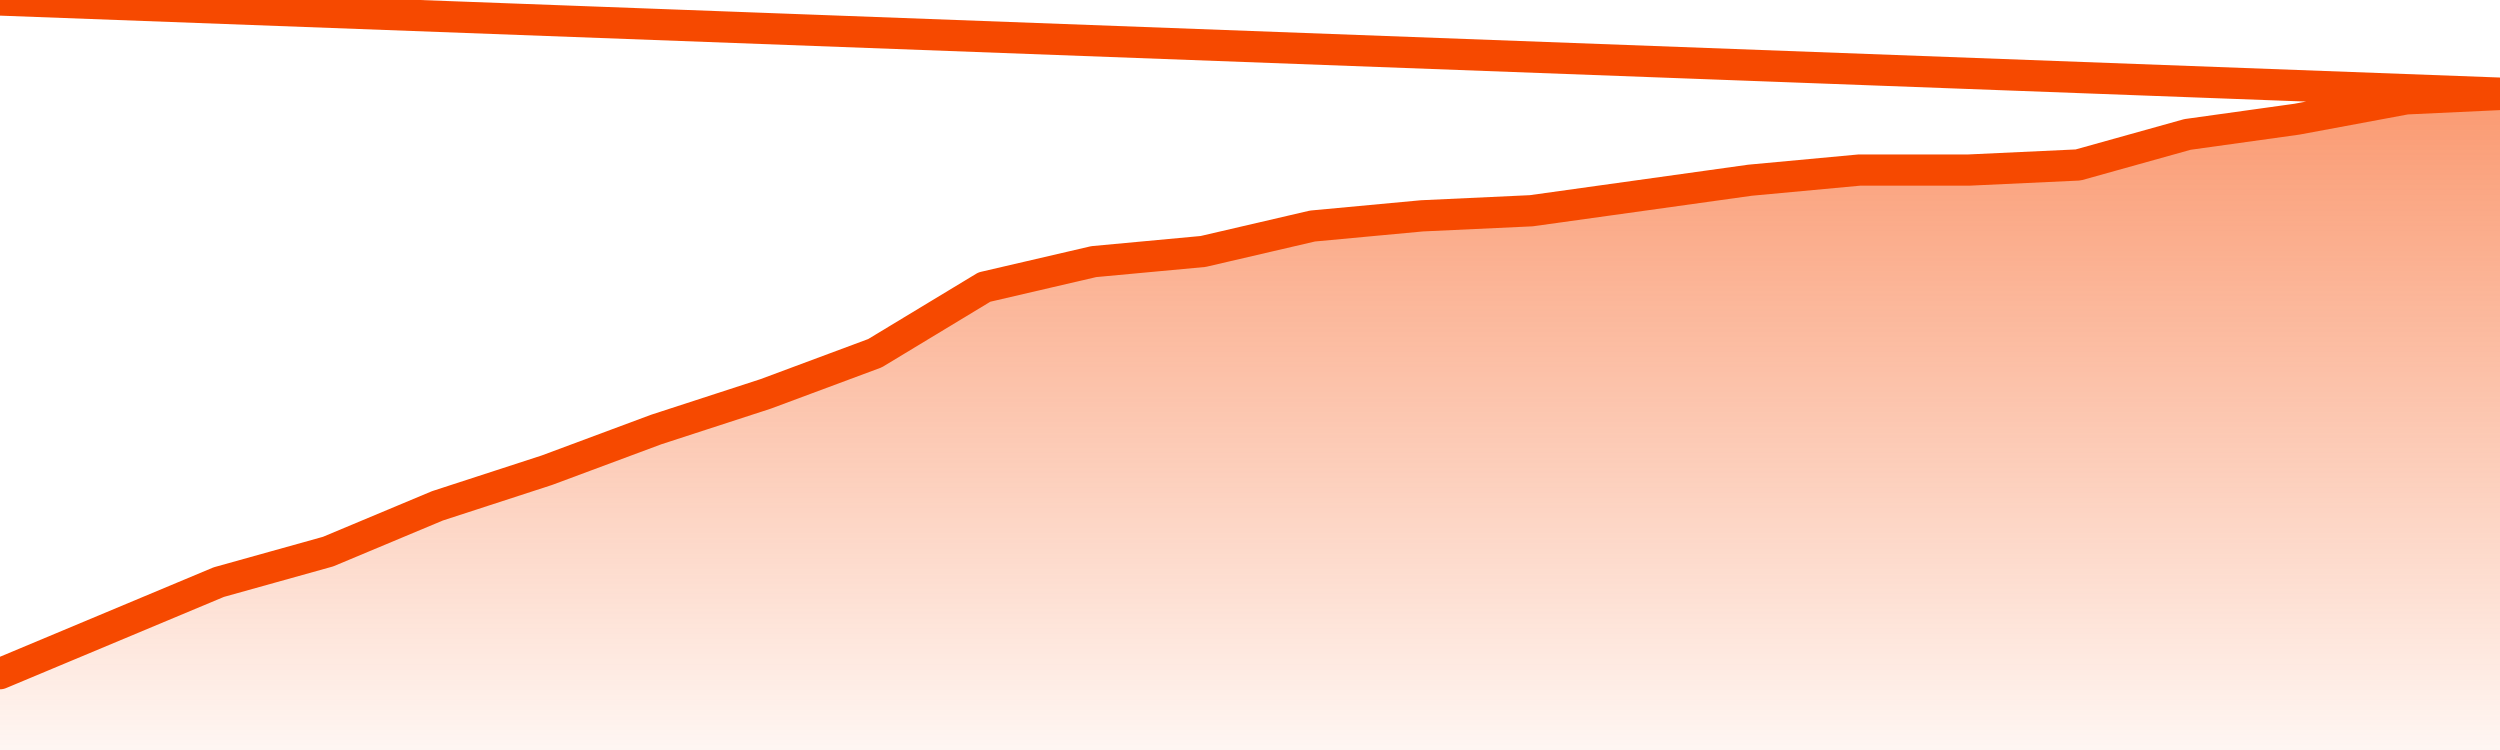
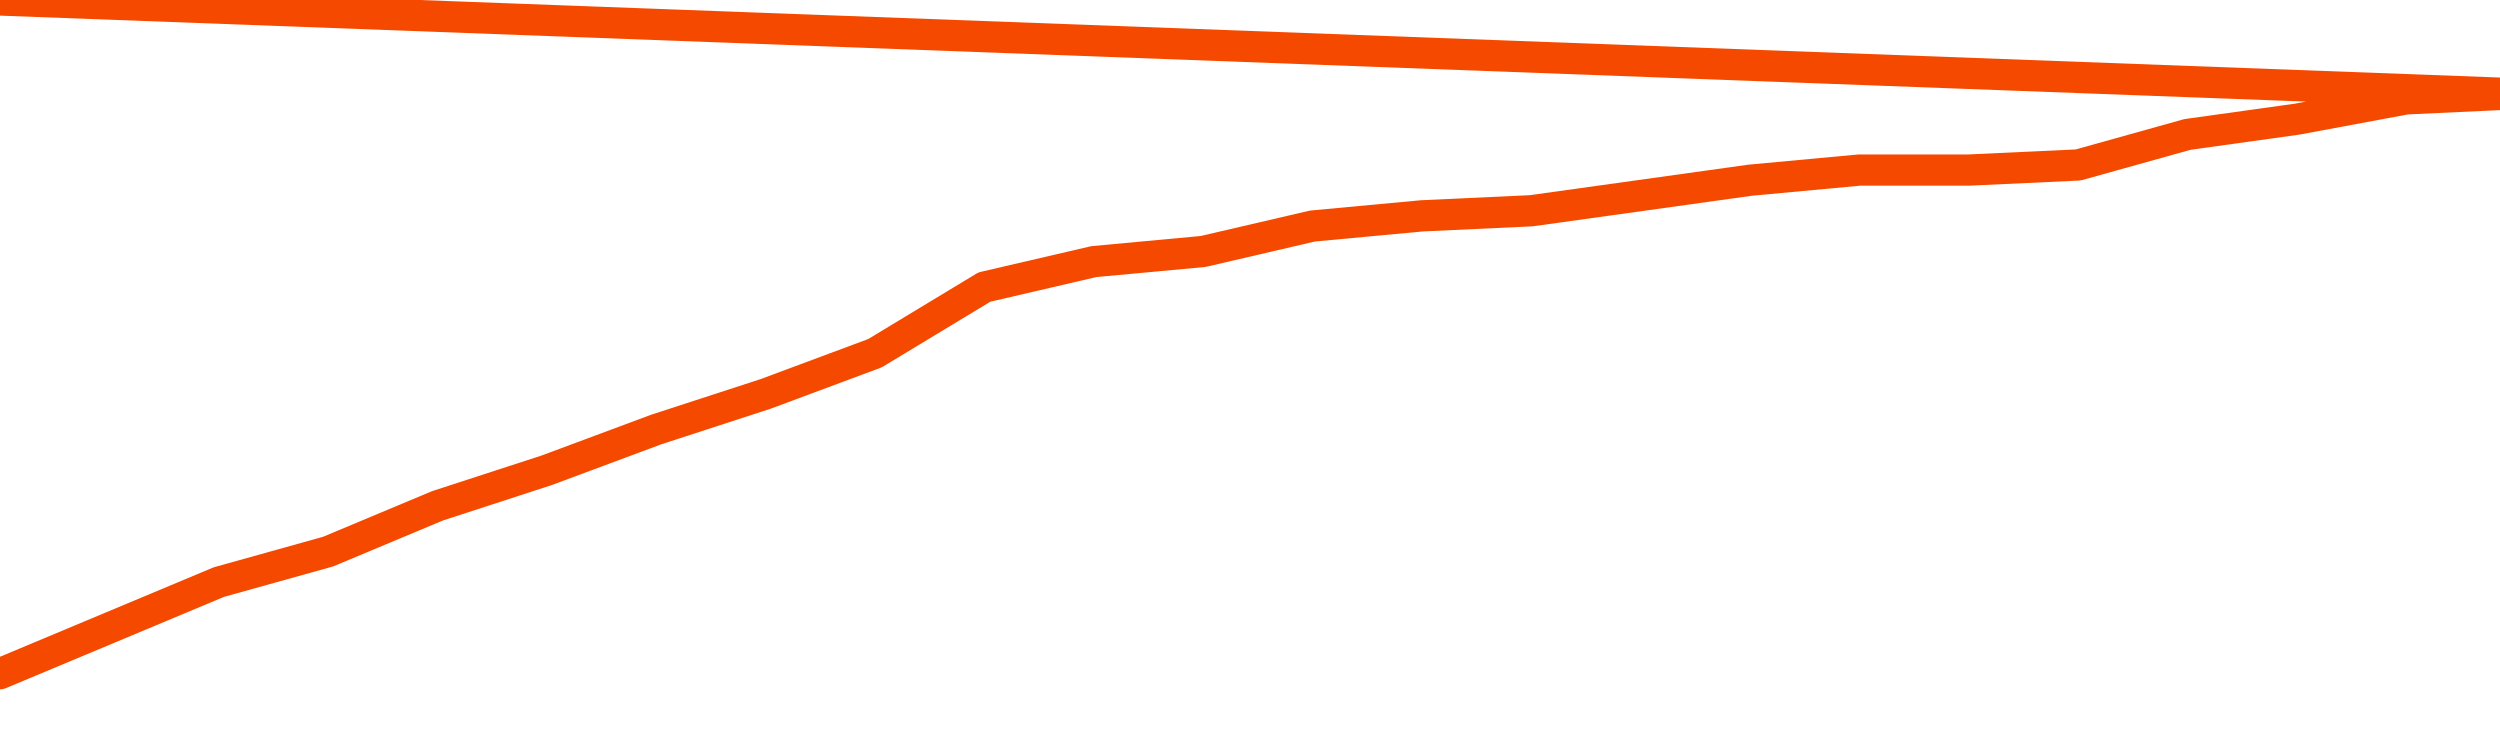
<svg xmlns="http://www.w3.org/2000/svg" version="1.1" width="80" height="24" viewBox="0 0 80 24">
  <defs>
    <linearGradient x1=".5" x2=".5" y2="1" id="gradient">
      <stop offset="0" stop-color="#F64900" />
      <stop offset="1" stop-color="#f64900" stop-opacity="0" />
    </linearGradient>
  </defs>
-   <path fill="url(#gradient)" fill-opacity="0.56" stroke="none" d="M 0,26 0.0,21.558 3.5,20.093 7.0,18.628 10.5,17.651 14.0,16.186 17.5,15.047 21.0,13.744 24.5,12.605 28.0,11.302 31.5,9.186 35.0,8.372 38.5,8.047 42.0,7.233 45.5,6.907 49.0,6.744 52.5,6.256 56.0,5.767 59.5,5.442 63.0,5.442 66.5,5.279 70.0,4.302 73.5,3.814 77.0,3.163 80.5,3.0 82,26 Z" />
  <path fill="none" stroke="#F64900" stroke-width="1" stroke-linejoin="round" stroke-linecap="round" d="M 0.0,21.558 3.5,20.093 7.0,18.628 10.5,17.651 14.0,16.186 17.5,15.047 21.0,13.744 24.5,12.605 28.0,11.302 31.5,9.186 35.0,8.372 38.5,8.047 42.0,7.233 45.5,6.907 49.0,6.744 52.5,6.256 56.0,5.767 59.5,5.442 63.0,5.442 66.5,5.279 70.0,4.302 73.5,3.814 77.0,3.163 80.5,3.0.join(' ') }" />
</svg>